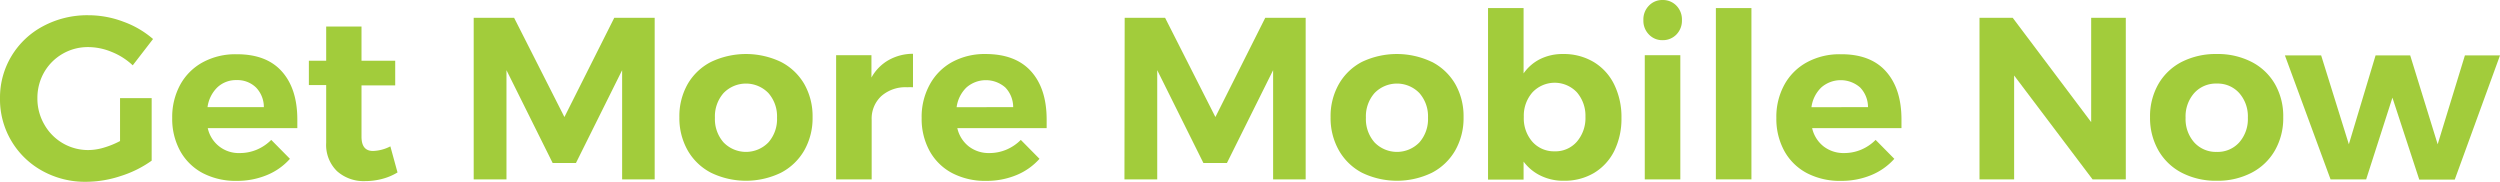
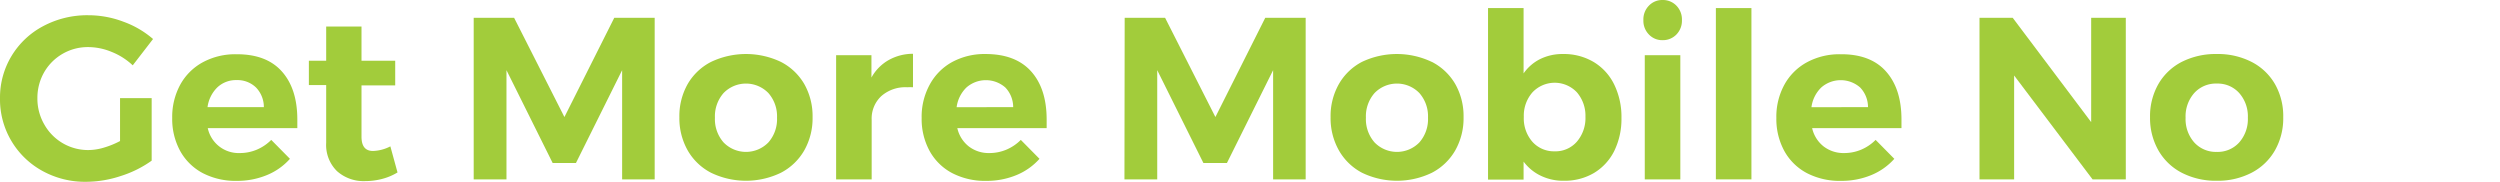
<svg xmlns="http://www.w3.org/2000/svg" id="Layer_1" data-name="Layer 1" viewBox="0 0 433.19 31.52">
  <defs>
    <style>.cls-1{fill:#a2cc3b;}</style>
  </defs>
  <path class="cls-1" d="M20.8,17h5.48V27.84a19,19,0,0,1-5.36,2.66,19.28,19.28,0,0,1-6,1,15.28,15.28,0,0,1-7.6-1.9A14.13,14.13,0,0,1,0,17,13.93,13.93,0,0,1,2,9.7,14.07,14.07,0,0,1,7.5,4.52a16.21,16.21,0,0,1,7.78-1.88,17.15,17.15,0,0,1,6.1,1.12,16.27,16.27,0,0,1,5.14,3L23,11.32A11.53,11.53,0,0,0,19.36,9a10.64,10.64,0,0,0-4.08-.84,8.71,8.71,0,0,0-7.64,4.38A8.92,8.92,0,0,0,6.48,17a8.94,8.94,0,0,0,1.18,4.54A8.7,8.7,0,0,0,15.32,26,9.59,9.59,0,0,0,18,25.58a15,15,0,0,0,2.8-1.14Z" />
  <path class="cls-1" d="M48.82,12.36q2.7,3,2.7,8.36c0,.64,0,1.13,0,1.48H36a5.47,5.47,0,0,0,5.56,4.32,7.5,7.5,0,0,0,2.92-.58A7.79,7.79,0,0,0,47,24.24l3.24,3.28a10.79,10.79,0,0,1-4,2.82,13.45,13.45,0,0,1-5.22,1A12.34,12.34,0,0,1,35.14,30a9.6,9.6,0,0,1-3.92-3.84,11.56,11.56,0,0,1-1.38-5.72,11.67,11.67,0,0,1,1.4-5.78,9.76,9.76,0,0,1,3.92-3.88,11.8,11.8,0,0,1,5.76-1.38Q46.13,9.36,48.82,12.36Zm-3.1,6.2a4.87,4.87,0,0,0-1.36-3.4A4.61,4.61,0,0,0,41,13.88a4.69,4.69,0,0,0-3.34,1.26,5.87,5.87,0,0,0-1.7,3.42Z" />
  <path class="cls-1" d="M68.88,29.88A10,10,0,0,1,66.22,31a11.74,11.74,0,0,1-2.94.38,6.93,6.93,0,0,1-4.88-1.72,6.35,6.35,0,0,1-1.88-4.92v-10h-3V10.52h3V4.6h6.12v5.92h5.84V14.8H62.64v8.88c0,1.65.65,2.48,2,2.48a7,7,0,0,0,3-.8Z" />
  <path class="cls-1" d="M82.08,3.08h7l8.72,17.2,8.64-17.2h7v28H107.8V12.16l-8,16.08H95.76l-8-16.08V31.08H82.08Z" />
  <path class="cls-1" d="M135.3,10.72a9.9,9.9,0,0,1,4.06,3.84,11.25,11.25,0,0,1,1.44,5.76,11.3,11.3,0,0,1-1.44,5.74,9.93,9.93,0,0,1-4.06,3.88,13.91,13.91,0,0,1-12.08,0,9.87,9.87,0,0,1-4.06-3.88,11.3,11.3,0,0,1-1.44-5.74,11.25,11.25,0,0,1,1.44-5.76,9.84,9.84,0,0,1,4.06-3.84,14.09,14.09,0,0,1,12.08,0Zm-9.92,5.4a6.09,6.09,0,0,0-1.5,4.28,6.09,6.09,0,0,0,1.5,4.28,5.41,5.41,0,0,0,7.76,0,6.09,6.09,0,0,0,1.5-4.28,6.09,6.09,0,0,0-1.5-4.28,5.41,5.41,0,0,0-7.76,0Z" />
  <path class="cls-1" d="M154,10.4a8.61,8.61,0,0,1,4.2-1.08v5.8a7.85,7.85,0,0,0-1,0,6.32,6.32,0,0,0-4.5,1.54,5.31,5.31,0,0,0-1.66,4.1V31.08h-6.16V9.56H151v3.88A7.78,7.78,0,0,1,154,10.4Z" />
  <path class="cls-1" d="M178.66,12.36q2.7,3,2.7,8.36c0,.64,0,1.13,0,1.48H165.88a5.57,5.57,0,0,0,2,3.18,5.64,5.64,0,0,0,3.56,1.14,7.53,7.53,0,0,0,2.92-.58,7.79,7.79,0,0,0,2.52-1.7l3.24,3.28a10.87,10.87,0,0,1-4,2.82,13.45,13.45,0,0,1-5.22,1A12.34,12.34,0,0,1,165,30a9.54,9.54,0,0,1-3.92-3.84,11.56,11.56,0,0,1-1.38-5.72,11.56,11.56,0,0,1,1.4-5.78A9.76,9.76,0,0,1,165,10.74a11.8,11.8,0,0,1,5.76-1.38C174.22,9.36,176.86,10.36,178.66,12.36Zm-3.1,6.2a4.91,4.91,0,0,0-1.36-3.4,5.11,5.11,0,0,0-6.74,0,5.81,5.81,0,0,0-1.7,3.42Z" />
  <path class="cls-1" d="M194.88,3.08h7l8.72,17.2,8.64-17.2h7v28H220.6V12.16l-8,16.08h-4.08l-8-16.08V31.08h-5.68Z" />
  <path class="cls-1" d="M248.1,10.72a9.9,9.9,0,0,1,4.06,3.84,11.25,11.25,0,0,1,1.44,5.76,11.3,11.3,0,0,1-1.44,5.74,9.93,9.93,0,0,1-4.06,3.88,13.91,13.91,0,0,1-12.08,0A9.87,9.87,0,0,1,232,26.06a11.3,11.3,0,0,1-1.44-5.74A11.25,11.25,0,0,1,232,14.56,9.84,9.84,0,0,1,236,10.72a14.09,14.09,0,0,1,12.08,0Zm-9.92,5.4a6.09,6.09,0,0,0-1.5,4.28,6.09,6.09,0,0,0,1.5,4.28,5.41,5.41,0,0,0,7.76,0,6.09,6.09,0,0,0,1.5-4.28,6.09,6.09,0,0,0-1.5-4.28,5.41,5.41,0,0,0-7.76,0Z" />
  <path class="cls-1" d="M276.14,10.74a9.28,9.28,0,0,1,3.56,3.9,12.79,12.79,0,0,1,1.26,5.8,12.59,12.59,0,0,1-1.24,5.7,9.25,9.25,0,0,1-3.5,3.82A10,10,0,0,1,271,31.32a8.89,8.89,0,0,1-4-.86A8,8,0,0,1,264,28v3.12h-6.16V1.4H264V12.72a7.66,7.66,0,0,1,2.9-2.5,8.73,8.73,0,0,1,3.9-.86A10.12,10.12,0,0,1,276.14,10.74Zm-2.9,13.8a6.26,6.26,0,0,0,1.48-4.3A6.2,6.2,0,0,0,273.24,16a5.29,5.29,0,0,0-7.7,0,6.12,6.12,0,0,0-1.5,4.26,6.14,6.14,0,0,0,1.5,4.32,5,5,0,0,0,3.86,1.64A4.9,4.9,0,0,0,273.24,24.54Z" />
  <path class="cls-1" d="M290.5,1a3.43,3.43,0,0,1,.94,2.48,3.43,3.43,0,0,1-.94,2.48,3.25,3.25,0,0,1-2.42,1,3.16,3.16,0,0,1-2.38-1,3.39,3.39,0,0,1-.94-2.46A3.39,3.39,0,0,1,285.7,1a3.18,3.18,0,0,1,2.38-1A3.25,3.25,0,0,1,290.5,1ZM285,9.56h6.16V31.08H285Z" />
  <path class="cls-1" d="M297.32,1.4h6.16V31.08h-6.16Z" />
  <path class="cls-1" d="M326.78,12.36q2.7,3,2.7,8.36c0,.64,0,1.13,0,1.48H314a5.57,5.57,0,0,0,2,3.18,5.64,5.64,0,0,0,3.56,1.14,7.53,7.53,0,0,0,2.92-.58,7.79,7.79,0,0,0,2.52-1.7l3.24,3.28a10.87,10.87,0,0,1-4,2.82,13.45,13.45,0,0,1-5.22,1A12.34,12.34,0,0,1,313.1,30a9.54,9.54,0,0,1-3.92-3.84,11.56,11.56,0,0,1-1.38-5.72,11.56,11.56,0,0,1,1.4-5.78,9.76,9.76,0,0,1,3.92-3.88,11.8,11.8,0,0,1,5.76-1.38C322.34,9.36,325,10.36,326.78,12.36Zm-3.1,6.2a4.91,4.91,0,0,0-1.36-3.4,5.11,5.11,0,0,0-6.74,0,5.81,5.81,0,0,0-1.7,3.42Z" />
  <path class="cls-1" d="M362.35,3.08h6v28h-5.76L349,13.08v18h-6v-28h5.75l13.6,18.08Z" />
  <path class="cls-1" d="M390.13,10.72a9.84,9.84,0,0,1,4.06,3.84,11.15,11.15,0,0,1,1.44,5.76,11.2,11.2,0,0,1-1.44,5.74,9.87,9.87,0,0,1-4.06,3.88,12.69,12.69,0,0,1-6,1.38,12.85,12.85,0,0,1-6.07-1.38A9.9,9.9,0,0,1,374,26.06a11.31,11.31,0,0,1-1.45-5.74A11.25,11.25,0,0,1,374,14.56a9.87,9.87,0,0,1,4.05-3.84,13,13,0,0,1,6.07-1.36A12.8,12.8,0,0,1,390.13,10.72Zm-9.92,5.4a6.09,6.09,0,0,0-1.5,4.28,6.09,6.09,0,0,0,1.5,4.28,5.06,5.06,0,0,0,3.91,1.64A5,5,0,0,0,388,24.68a6.09,6.09,0,0,0,1.5-4.28,6.09,6.09,0,0,0-1.5-4.28,5,5,0,0,0-3.85-1.64A5.06,5.06,0,0,0,380.21,16.12Z" />
-   <path class="cls-1" d="M395.92,9.6l6.28,0L407,25l4.63-15.4h6L422.39,25l4.72-15.4h6.08l-7.84,21.52H419.2l-4.65-14.2L410,31.08h-6.17Z" />
</svg>